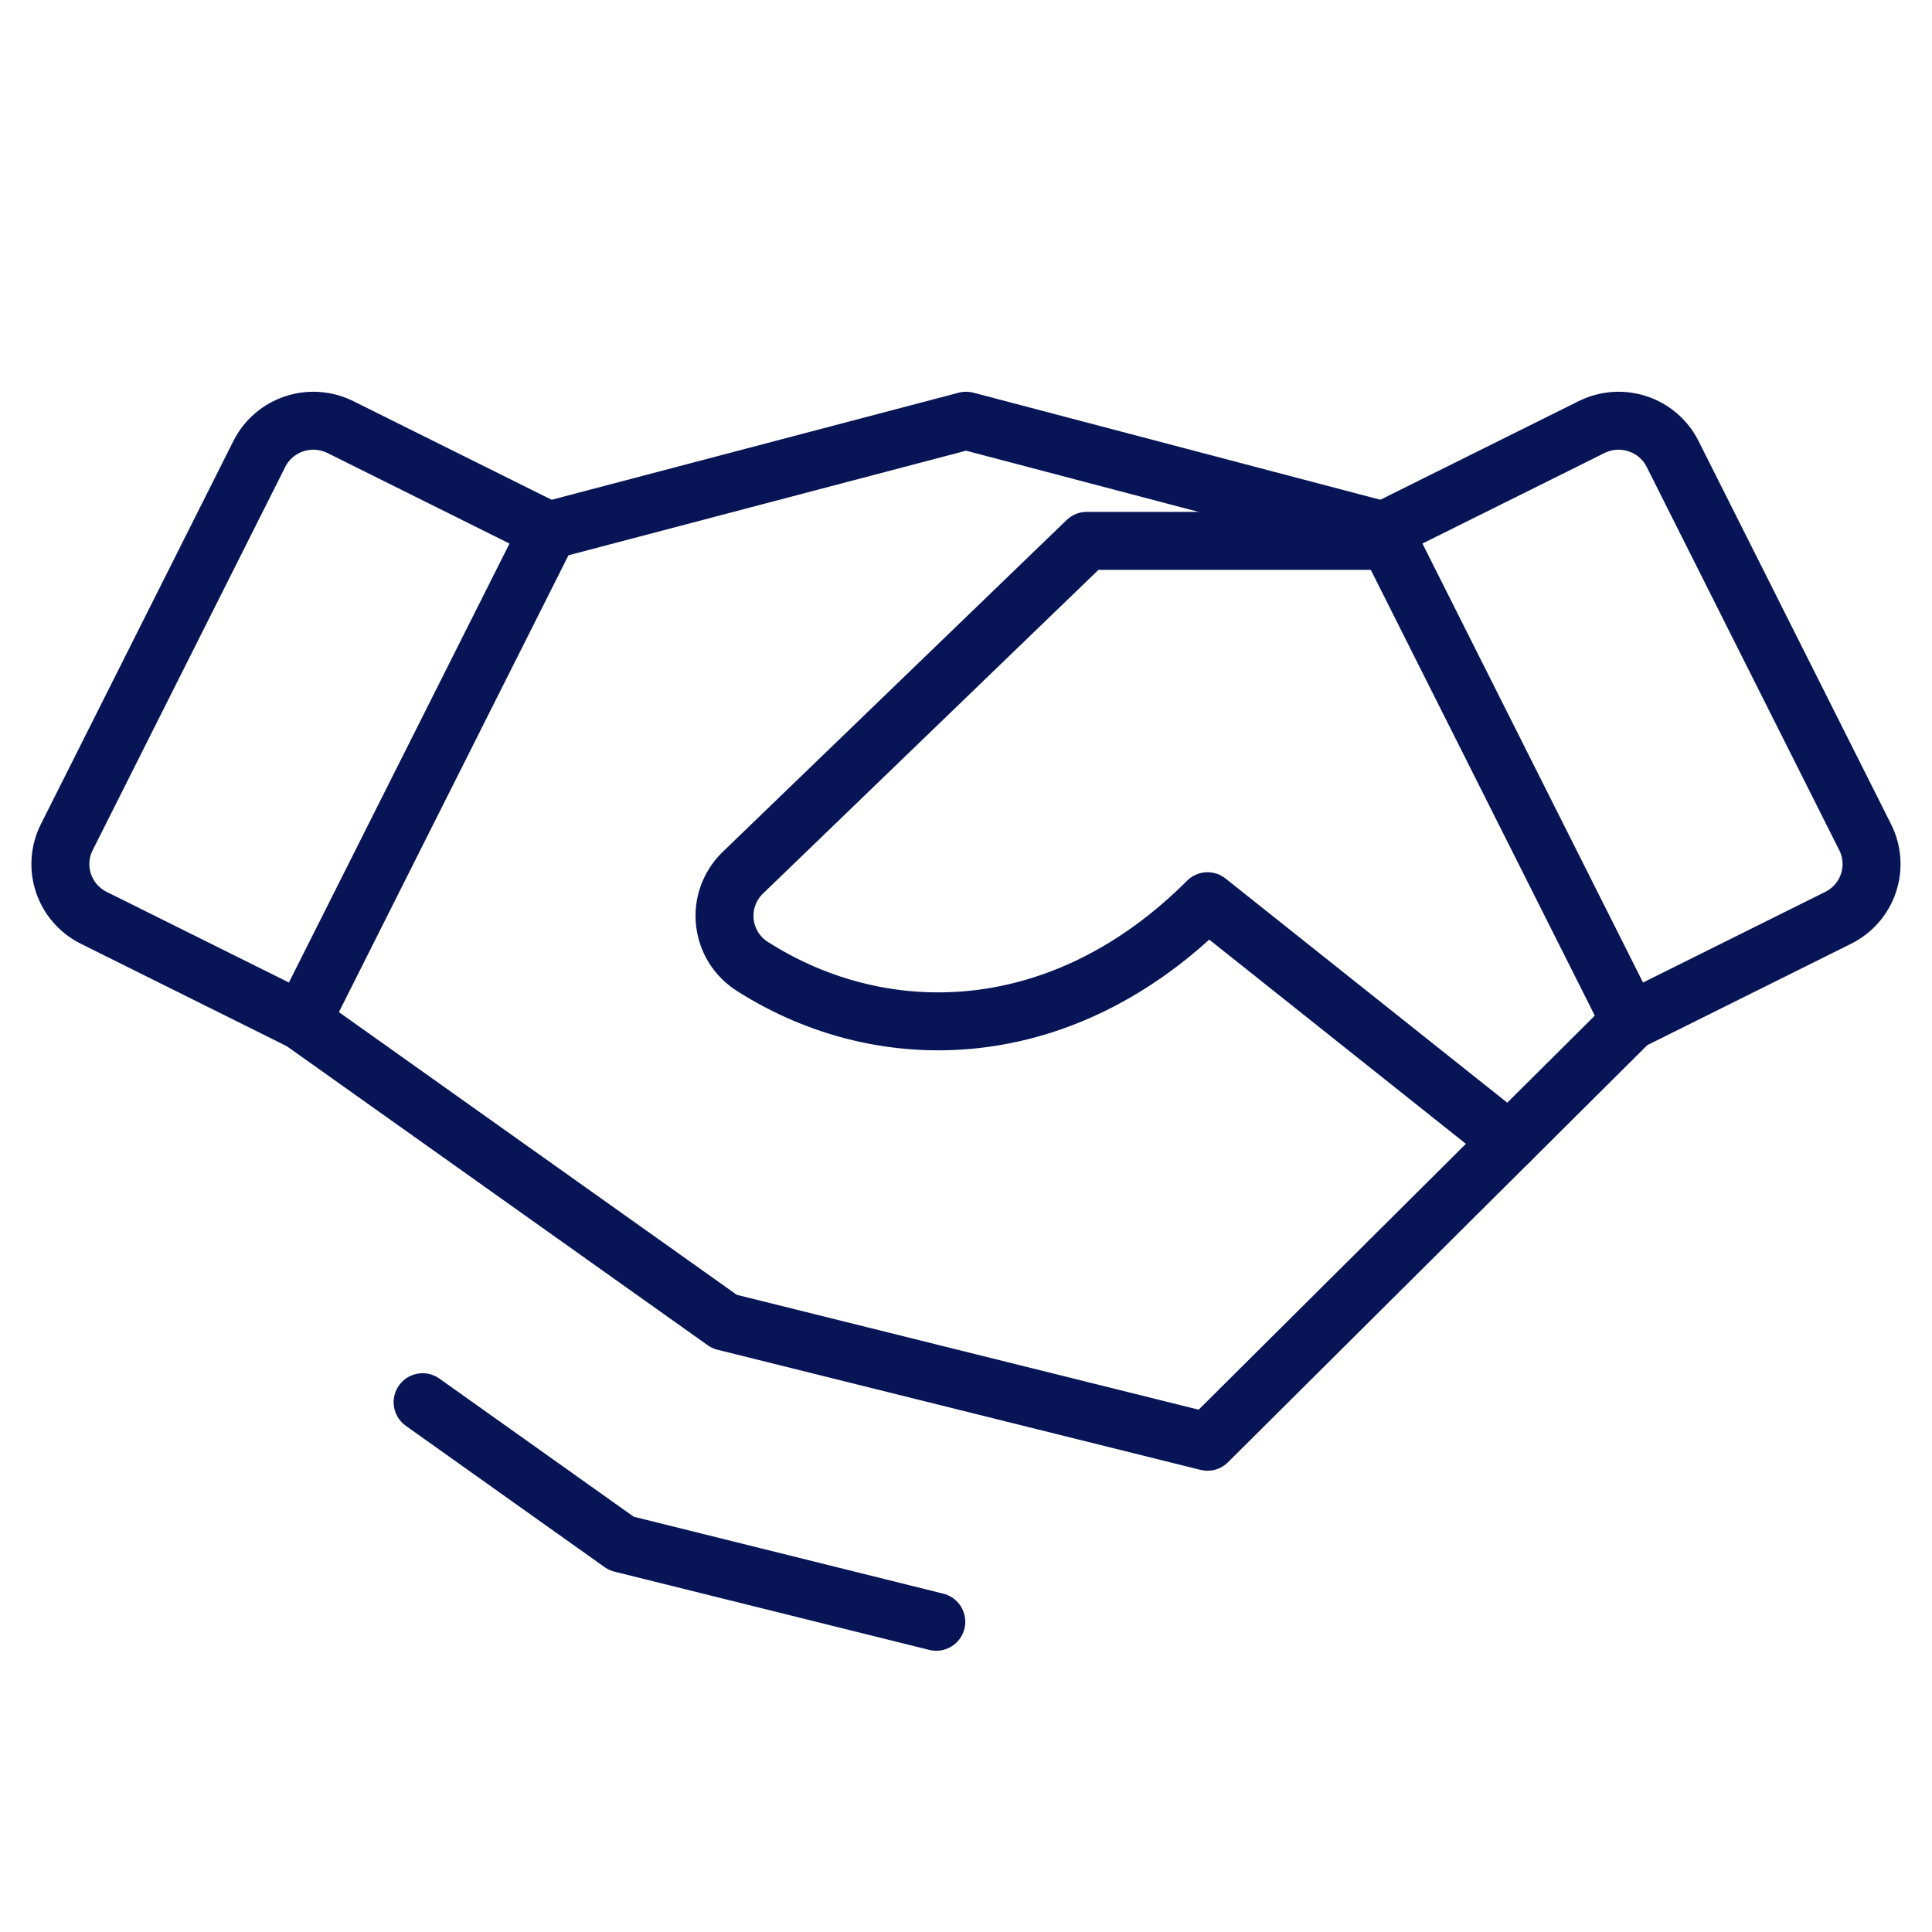
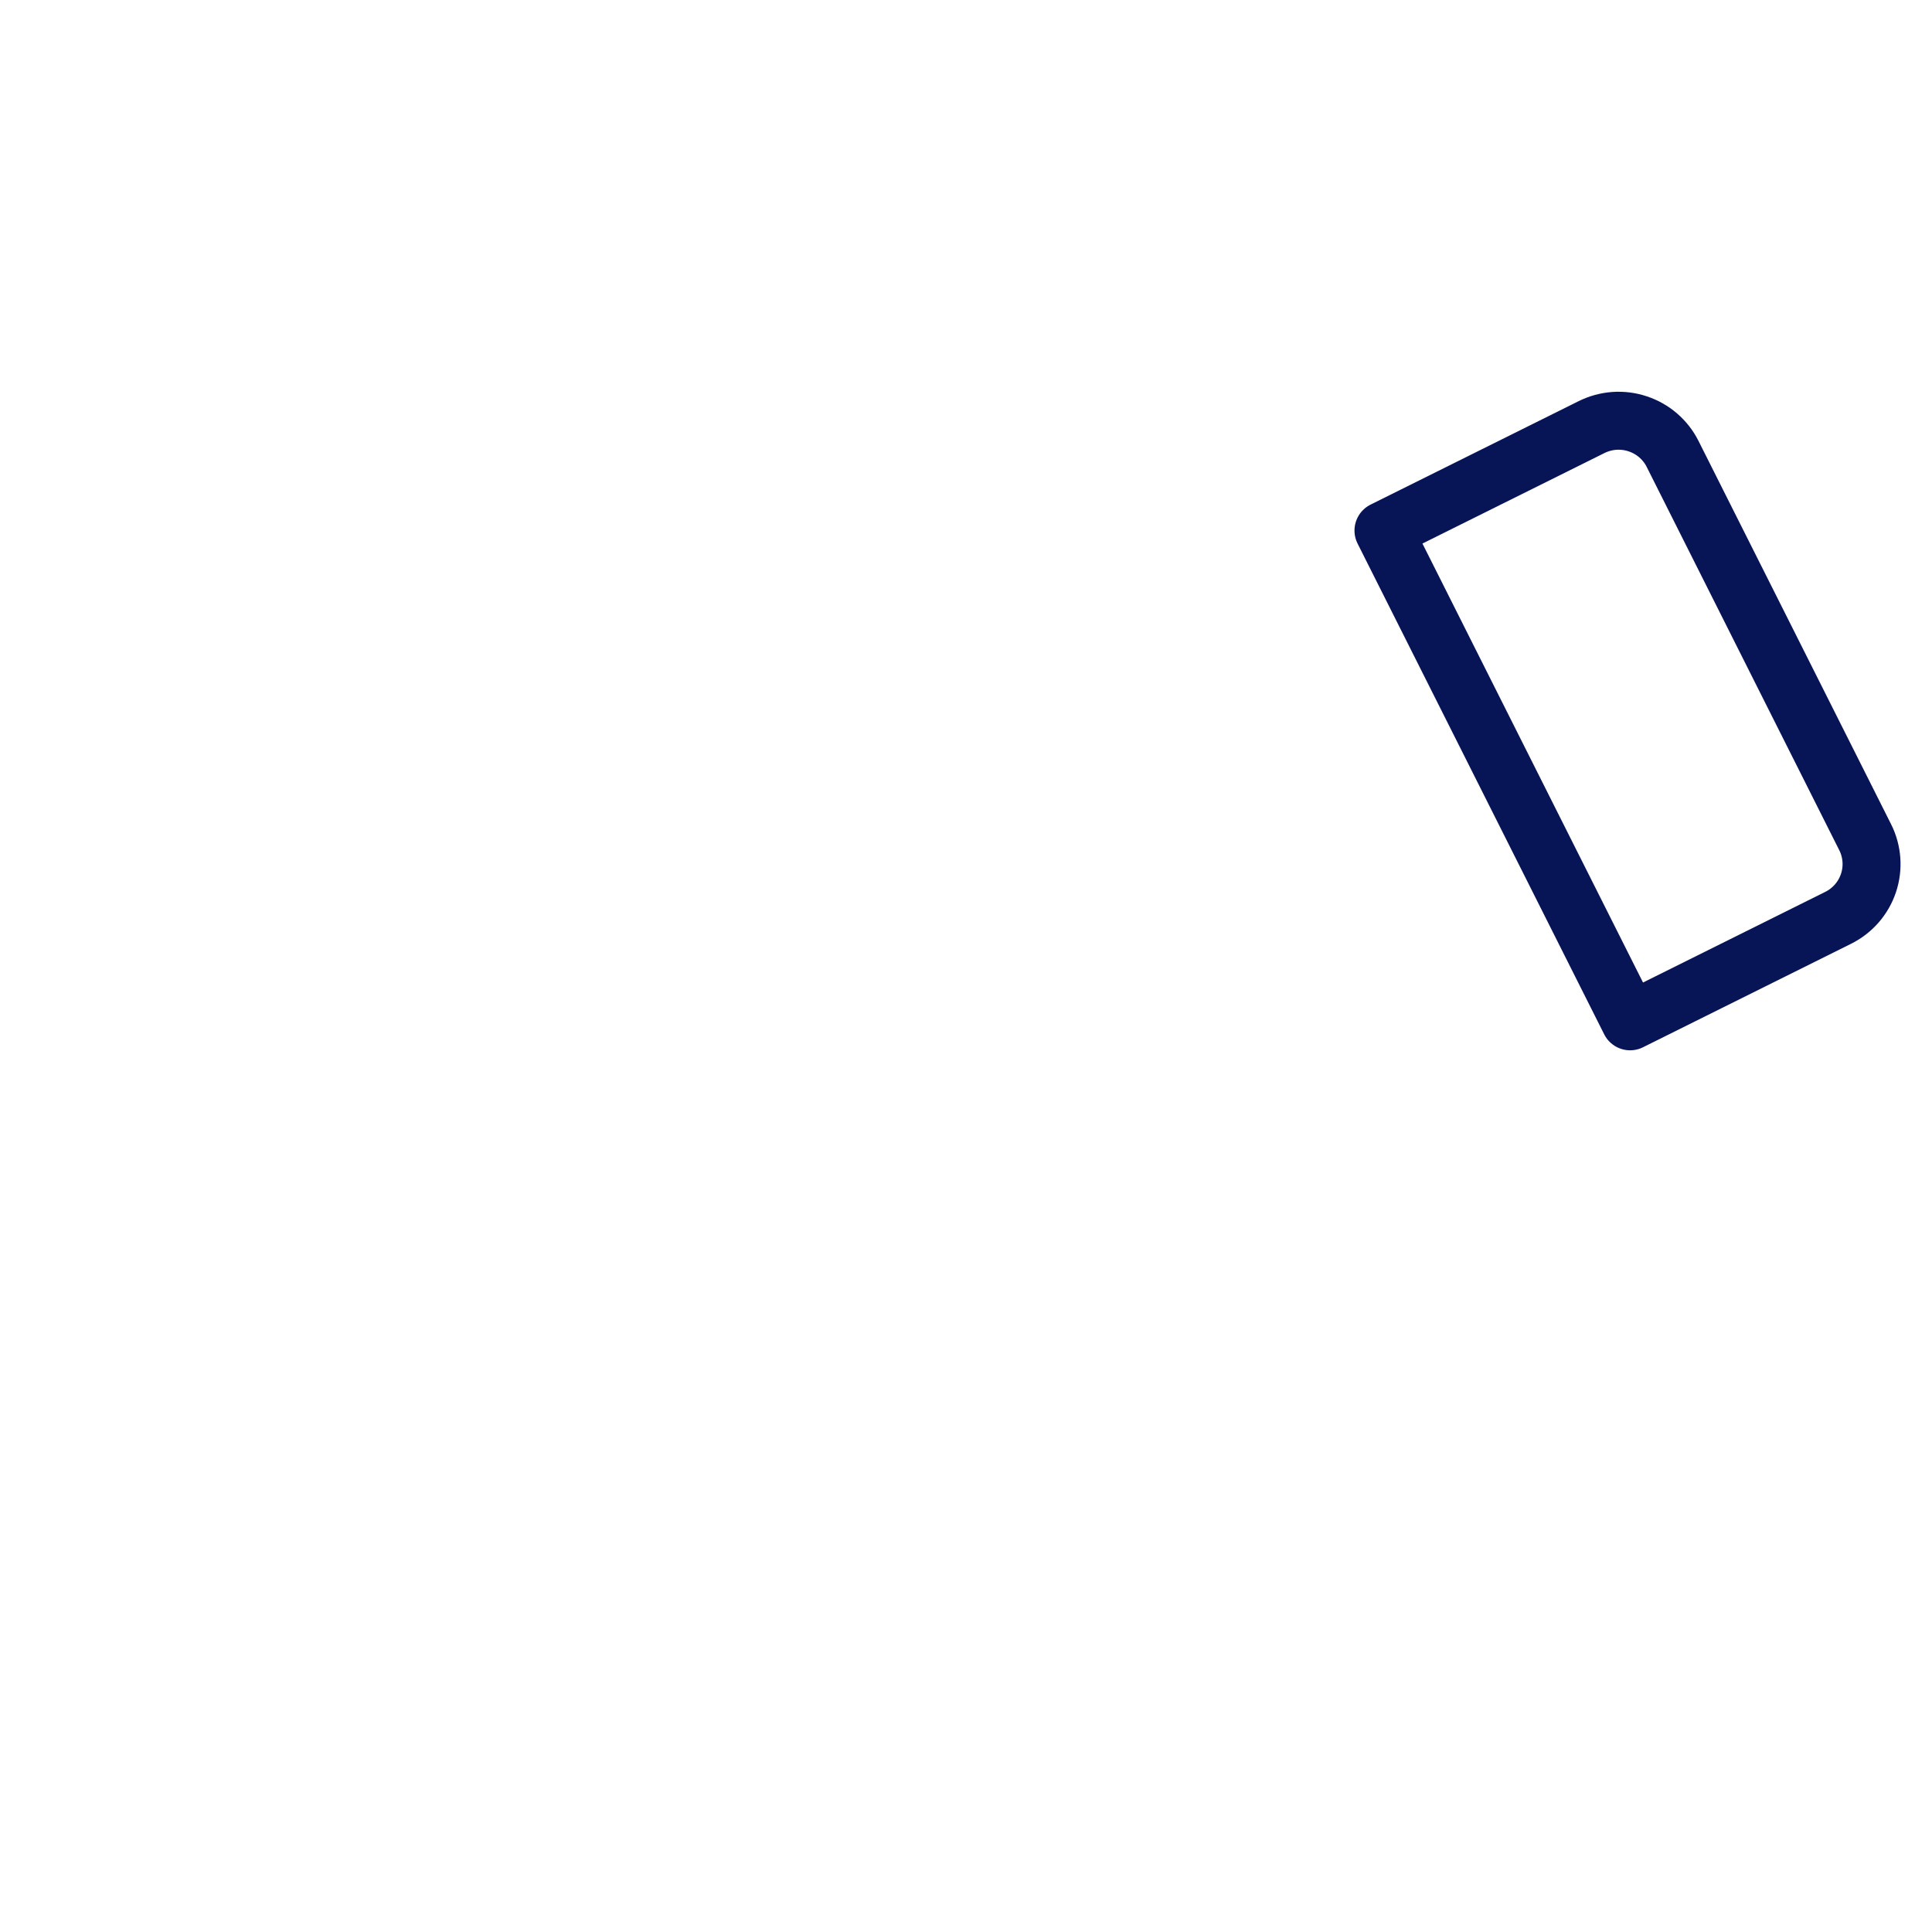
<svg xmlns="http://www.w3.org/2000/svg" width="60" height="60" viewBox="0 0 60 60" fill="none">
-   <path d="M46.875 35.449L37.5 44.775L22.5 41.044L9.375 31.719" stroke="#071456" stroke-width="1.8" stroke-linecap="round" stroke-linejoin="round" />
-   <path d="M17.035 16.477L30.001 13.066L42.966 16.477" stroke="#071456" stroke-width="1.8" stroke-linecap="round" stroke-linejoin="round" />
-   <path d="M8.054 14.097L2.073 26.001C1.851 26.443 1.814 26.955 1.971 27.424C2.128 27.893 2.465 28.281 2.91 28.503L9.374 31.718L17.033 16.477L10.572 13.264C10.351 13.155 10.111 13.089 9.866 13.071C9.62 13.054 9.373 13.084 9.139 13.162C8.906 13.239 8.69 13.361 8.503 13.522C8.317 13.682 8.165 13.877 8.054 14.097Z" stroke="#071456" stroke-width="1.8" stroke-linecap="round" stroke-linejoin="round" />
  <path d="M50.624 31.718L57.088 28.503C57.533 28.281 57.87 27.893 58.027 27.424C58.184 26.955 58.147 26.443 57.925 26.001L51.944 14.097C51.834 13.877 51.681 13.682 51.495 13.522C51.309 13.361 51.092 13.239 50.858 13.162C50.625 13.084 50.378 13.054 50.132 13.071C49.887 13.089 49.647 13.155 49.427 13.264L42.965 16.477L50.624 31.718Z" stroke="#071456" stroke-width="1.8" stroke-linecap="round" stroke-linejoin="round" />
-   <path d="M43.126 16.797H33.751L23.049 27.123C22.851 27.321 22.699 27.56 22.606 27.824C22.513 28.088 22.48 28.37 22.512 28.648C22.543 28.926 22.636 29.194 22.785 29.431C22.934 29.668 23.135 29.869 23.373 30.018C27.477 32.627 33.048 32.448 37.501 27.988L46.876 35.448L50.626 31.718" stroke="#071456" stroke-width="1.8" stroke-linecap="round" stroke-linejoin="round" />
-   <path d="M29.077 50.366L19.298 47.935L13.125 43.547" stroke="#071456" stroke-width="1.8" stroke-linecap="round" stroke-linejoin="round" />
</svg>